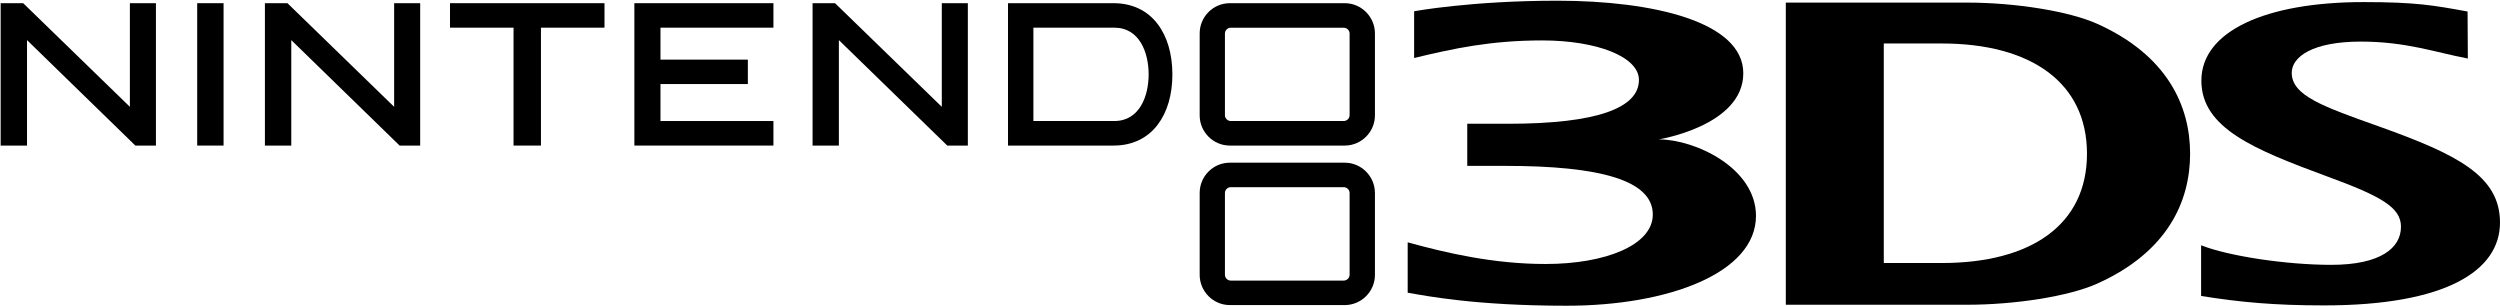
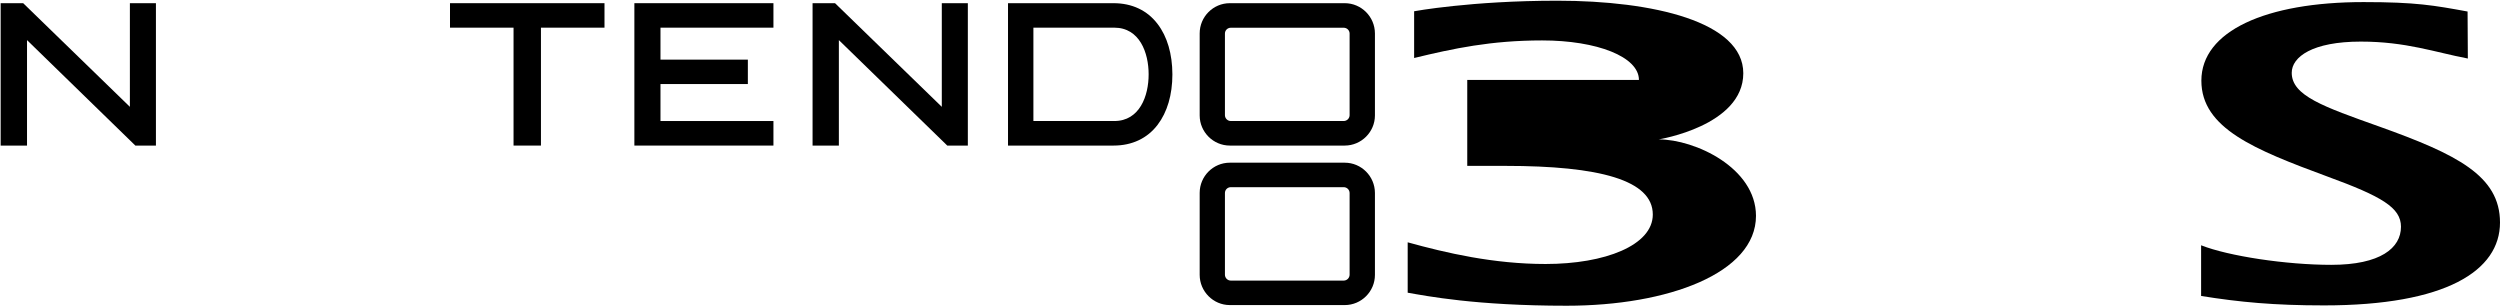
<svg xmlns="http://www.w3.org/2000/svg" width="1920" height="235" viewBox="0 0 1920 235" fill="none">
  <g clip-path="url(#clip0_1_18839)">
    <path d="M1032.75 124.947H944.5C931.7 124.947 921.35 135.397 921.35 148.147V211.097C921.35 223.797 931.75 234.297 944.5 234.297H1032.75C1045.55 234.297 1055.95 223.847 1055.95 211.097V148.147C1055.9 135.397 1045.55 124.947 1032.75 124.947ZM1036.5 210.947C1036.5 213.447 1034.45 215.497 1031.95 215.497H945.3C942.75 215.497 940.75 213.447 940.75 210.947V148.247C940.75 145.747 942.75 143.747 945.3 143.747H1031.95C1034.45 143.747 1036.5 145.747 1036.5 148.247V210.947Z" fill="black" />
    <path d="M20.75 30.797V111.797H0.5V2.447H17.8L99.75 82.047V2.447H115.95H119.75V111.797H103.95L20.75 30.797Z" fill="black" />
-     <path d="M223.7 30.797V111.797H203.45V2.447H220.75L302.7 82.047V2.447H318.9H322.7V111.797H306.9L223.7 30.797Z" fill="black" />
    <path d="M644.25 30.797V111.797H624.05V2.447H641.3L723.3 82.047V2.447H739.5H743.3V111.797H727.5L644.25 30.797Z" fill="black" />
-     <path d="M167.95 2.447H171.7V111.797H151.45V2.447H167.95Z" fill="black" />
    <path d="M460.55 2.447H464.25V21.247H415.45V111.797H394.4V21.247H345.6V2.447H460.55Z" fill="black" />
    <path d="M590.25 2.447H594V21.247H507.25V45.797H574.35V64.547H507.25V92.947H594V111.797H487.2V2.447H590.25Z" fill="black" />
    <path d="M889.05 18.447C881.15 7.997 869.4 2.447 855.25 2.447H774.15V111.797H855.25C869.4 111.797 881.15 106.247 889.05 95.847C896.45 86.147 900.4 72.747 900.4 57.097C900.35 41.497 896.45 28.097 889.05 18.447ZM855.8 92.947H793.65V21.247H794.2H855.8C875.25 21.247 882.15 40.547 882.15 57.047C882.2 73.647 875.25 92.947 855.8 92.947Z" fill="black" />
    <path d="M1032.75 2.447H944.5C931.7 2.447 921.35 12.897 921.35 25.647V88.647C921.35 101.347 931.75 111.797 944.5 111.797H1032.75C1045.55 111.797 1055.95 101.297 1055.95 88.647V25.647C1055.9 12.897 1045.55 2.447 1032.75 2.447ZM1036.5 88.447C1036.5 90.897 1034.45 92.947 1031.95 92.947H945.3C942.75 92.947 940.75 90.897 940.75 88.447V25.747C940.75 23.297 942.75 21.297 945.3 21.297H1031.95C1034.45 21.297 1036.5 23.297 1036.5 25.747V88.447Z" fill="black" />
    <path d="M1690.5 188.398C1711.55 196.698 1755.8 203.398 1790.4 203.398C1828.25 203.398 1843.95 190.448 1843.95 174.148C1843.95 159.498 1829.35 150.898 1787.5 135.598C1731.65 114.948 1690.65 98.598 1690.65 61.948C1690.65 23.948 1740 1.598 1815.2 1.598C1855.55 1.598 1869.4 4.148 1895.1 8.848L1895.3 44.948C1870.1 40.148 1847.8 31.948 1813.1 31.948C1775.95 31.948 1760.05 43.698 1760.05 55.898C1760.05 73.548 1784.5 81.948 1827.3 97.198C1886.85 118.498 1920 134.948 1920 170.898C1920 207.898 1878.5 234.548 1784.9 234.548C1746.45 234.548 1719.95 232.048 1690.45 227.298V188.398H1690.5Z" fill="black" />
-     <path d="M1610.85 217.746C1588.8 227.696 1547.15 234.046 1510.7 234.046H1371.5V1.996H1510.75C1547.2 1.996 1588.85 8.446 1610.9 18.396C1664.5 42.596 1682 81.346 1682 118.046C1682 154.796 1664.65 193.496 1610.85 217.746ZM1491.3 33.396H1446.75V201.996H1491.3C1559.7 201.996 1602.8 172.796 1602.8 118.046C1602.8 63.346 1559.7 33.396 1491.3 33.396Z" fill="black" />
-     <path d="M1273.9 107.047C1273.9 107.047 1338.85 96.697 1338.85 56.247C1338.85 16.747 1269.7 0.547 1196.1 0.547C1129.7 0.547 1086.05 8.647 1086.05 8.647V44.547C1116.2 37.247 1145.05 31.047 1184.35 31.047C1226.5 31.047 1258.7 43.597 1258.7 61.397C1258.7 82.797 1226.9 95.047 1158.35 95.047H1126.85V127.397H1156.15C1228.3 127.397 1269.35 138.247 1269.35 164.747C1269.35 188.397 1232.7 202.747 1187 202.747C1147.15 202.747 1110.7 194.297 1081.1 186.097V224.797C1095.3 227.247 1133 234.797 1203.2 234.797C1281 234.797 1348.6 209.797 1348.6 165.747C1348.5 128.797 1301.65 107.047 1273.9 107.047Z" fill="black" />
+     <path d="M1273.9 107.047C1273.9 107.047 1338.85 96.697 1338.85 56.247C1338.85 16.747 1269.7 0.547 1196.1 0.547C1129.7 0.547 1086.05 8.647 1086.05 8.647V44.547C1116.2 37.247 1145.05 31.047 1184.35 31.047C1226.5 31.047 1258.7 43.597 1258.7 61.397H1126.85V127.397H1156.15C1228.3 127.397 1269.35 138.247 1269.35 164.747C1269.35 188.397 1232.7 202.747 1187 202.747C1147.15 202.747 1110.7 194.297 1081.1 186.097V224.797C1095.3 227.247 1133 234.797 1203.2 234.797C1281 234.797 1348.6 209.797 1348.6 165.747C1348.5 128.797 1301.65 107.047 1273.9 107.047Z" fill="black" />
  </g>
  <defs>
    <clipPath id="clip0_1_18839">
      <rect width="1919.5" height="234.25" fill="white" transform="translate(0.5 0.547)" />
    </clipPath>
  </defs>
</svg>